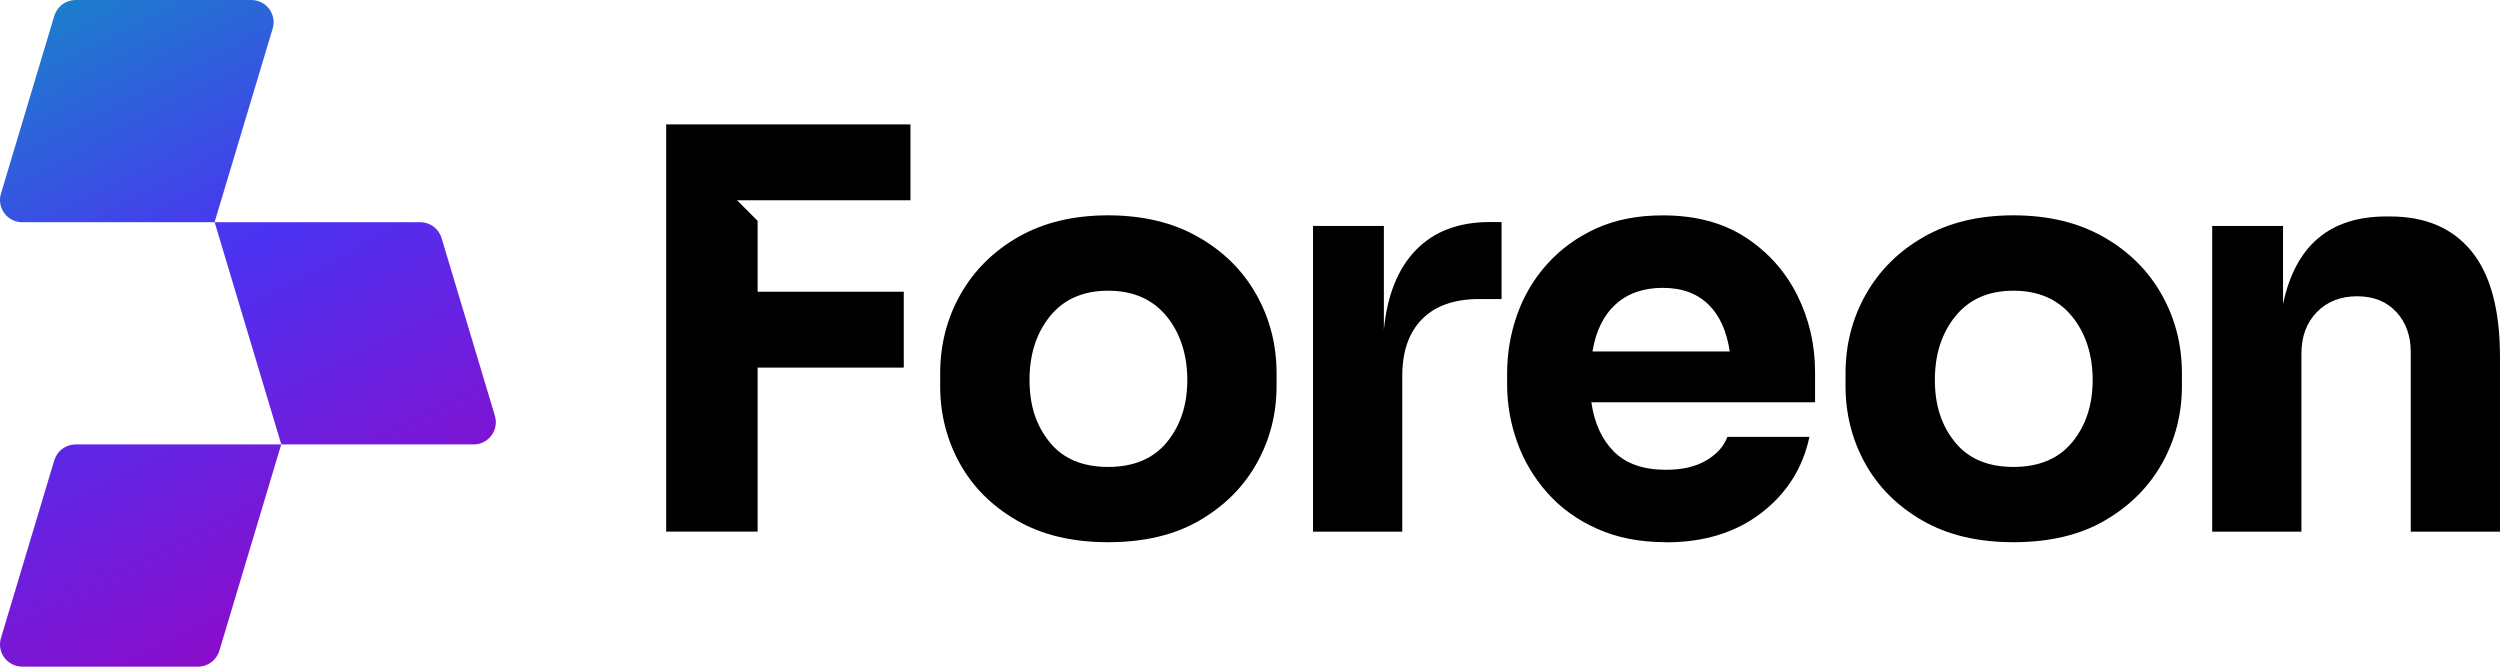
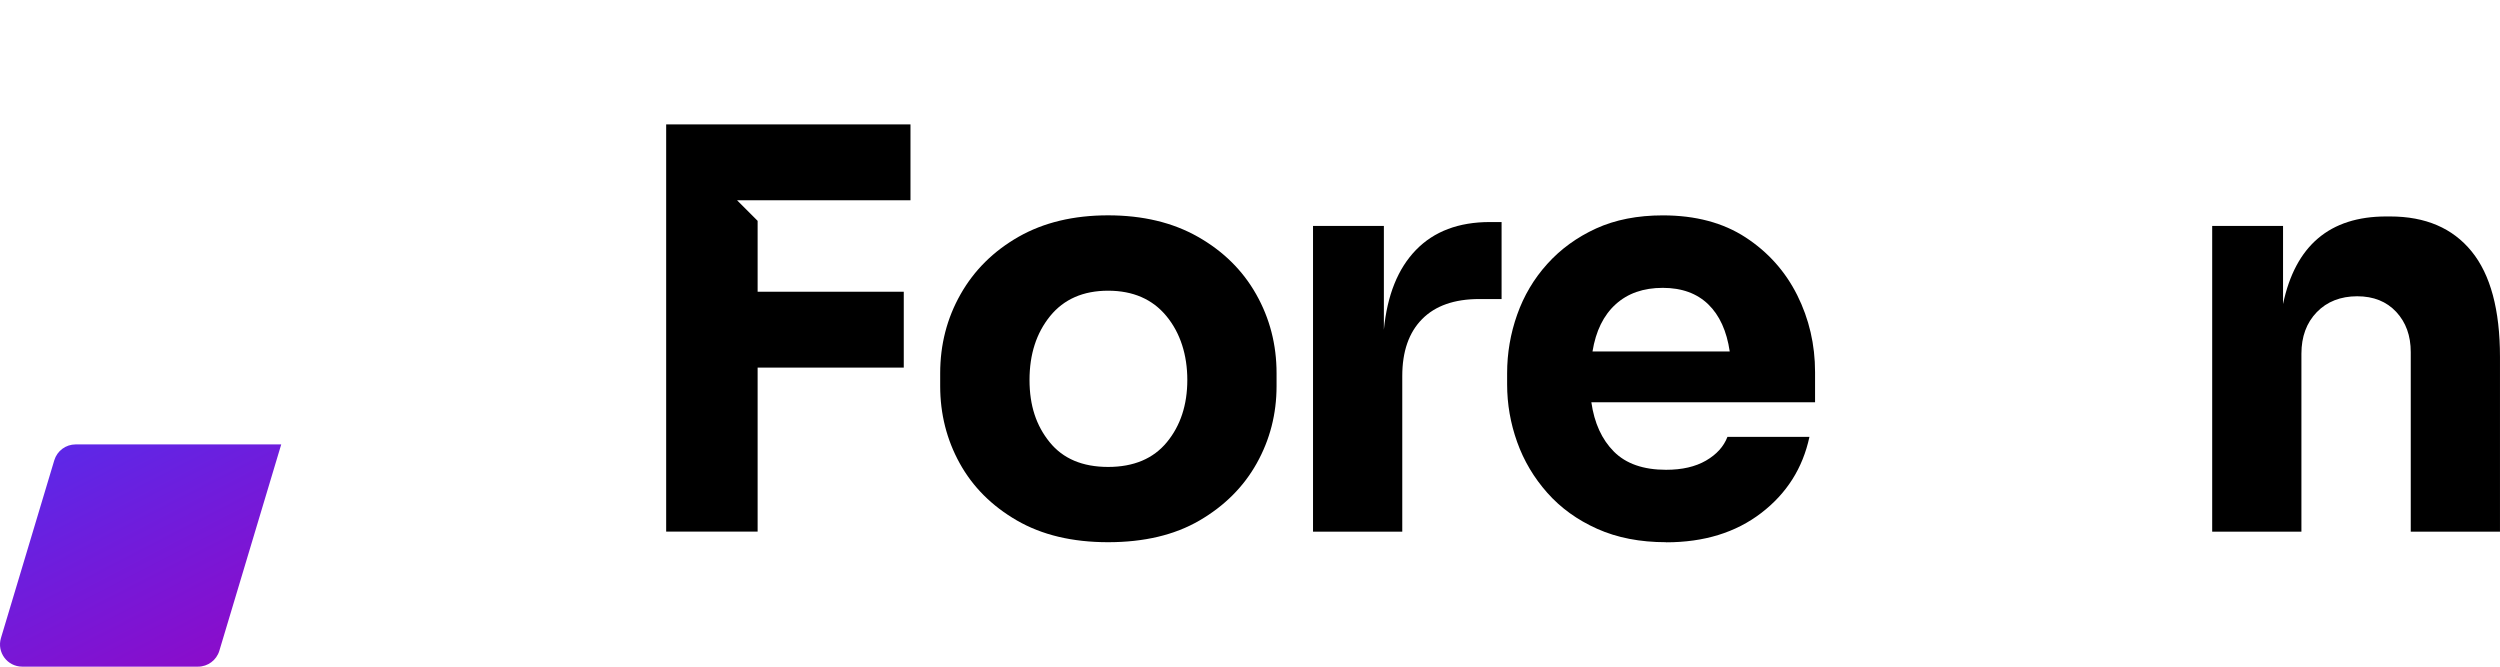
<svg xmlns="http://www.w3.org/2000/svg" viewBox="0 0 120 32" fill="none">
  <g clip-path="url(#clip0_614_5246)">
-     <path d="M22.733 21.332H13.502L10.302 10.665H20.173C20.644 10.665 21.06 10.973 21.195 11.426L23.755 19.958C23.961 20.642 23.449 21.332 22.733 21.332Z" fill="url(#paint0_linear_614_5246)" />
-     <path d="M13.088 1.374L10.299 10.667H1.068C0.352 10.667 -0.16 9.979 0.046 9.293L2.606 0.761C2.741 0.311 3.157 0 3.627 0H12.066C12.781 0 13.293 0.688 13.088 1.374Z" fill="url(#paint1_linear_614_5246)" />
    <path d="M3.627 21.332H13.499L10.528 31.238C10.393 31.688 9.977 31.999 9.506 31.999H1.068C0.352 31.999 -0.16 31.311 0.046 30.625L2.606 22.093C2.741 21.643 3.157 21.332 3.627 21.332Z" fill="url(#paint2_linear_614_5246)" />
    <path d="M53.188 26.026C51.474 26.026 50.016 25.679 48.811 24.982C47.606 24.285 46.692 23.37 46.066 22.237C45.44 21.103 45.129 19.867 45.129 18.53V17.915C45.129 16.541 45.453 15.277 46.107 14.125C46.759 12.973 47.687 12.054 48.891 11.366C50.096 10.681 51.529 10.336 53.188 10.336C54.847 10.336 56.285 10.678 57.499 11.366C58.712 12.054 59.645 12.973 60.296 14.125C60.948 15.277 61.275 16.539 61.275 17.915V18.53C61.275 19.869 60.957 21.105 60.324 22.237C59.691 23.37 58.774 24.285 57.579 24.982C56.383 25.679 54.918 26.026 53.188 26.026ZM53.188 22.413C54.42 22.413 55.362 22.015 56.013 21.222C56.664 20.429 56.991 19.432 56.991 18.237C56.991 17.042 56.658 15.983 55.988 15.172C55.318 14.361 54.386 13.954 53.19 13.954C51.995 13.954 51.067 14.361 50.406 15.172C49.746 15.986 49.417 17.005 49.417 18.237C49.417 19.469 49.739 20.429 50.381 21.222C51.023 22.017 51.961 22.413 53.193 22.413H53.188Z" fill="black" />
    <path d="M63.025 25.517V10.845H66.426V15.826C66.586 14.166 67.101 12.889 67.967 11.997C68.833 11.106 70.015 10.658 71.514 10.658H72.076V14.354H71.004C69.809 14.354 68.893 14.676 68.26 15.318C67.626 15.96 67.309 16.87 67.309 18.05V25.519H63.025V25.517Z" fill="black" />
    <path d="M79.974 26.026C78.723 26.026 77.622 25.812 76.666 25.384C75.711 24.957 74.913 24.381 74.271 23.656C73.629 22.932 73.146 22.12 72.824 21.22C72.502 20.319 72.342 19.396 72.342 18.45V17.915C72.342 16.95 72.502 16.013 72.824 15.103C73.146 14.194 73.626 13.38 74.271 12.667C74.913 11.954 75.695 11.387 76.614 10.966C77.532 10.548 78.6 10.338 79.814 10.338C81.384 10.338 82.709 10.69 83.79 11.396C84.869 12.1 85.694 13.026 86.266 14.166C86.837 15.309 87.123 16.541 87.123 17.862V19.309H76.385C76.527 20.308 76.89 21.099 77.469 21.679C78.049 22.26 78.883 22.55 79.971 22.55C80.739 22.55 81.377 22.404 81.887 22.109C82.396 21.814 82.739 21.435 82.917 20.971H86.853C86.531 22.47 85.761 23.688 84.538 24.625C83.315 25.562 81.793 26.031 79.974 26.031V26.026ZM79.814 13.817C78.885 13.817 78.131 14.079 77.551 14.607C76.97 15.133 76.6 15.887 76.44 16.87H83.027C82.883 15.89 82.54 15.135 81.996 14.607C81.452 14.082 80.725 13.817 79.814 13.817Z" fill="black" />
-     <path d="M96.645 26.026C94.931 26.026 93.473 25.679 92.268 24.982C91.064 24.285 90.149 23.37 89.523 22.237C88.897 21.103 88.586 19.867 88.586 18.53V17.915C88.586 16.541 88.91 15.277 89.564 14.125C90.216 12.973 91.144 12.054 92.348 11.366C93.553 10.681 94.986 10.336 96.645 10.336C98.304 10.336 99.742 10.678 100.956 11.366C102.169 12.054 103.102 12.973 103.753 14.125C104.405 15.277 104.732 16.539 104.732 17.915V18.53C104.732 19.869 104.414 21.105 103.781 22.237C103.148 23.37 102.231 24.285 101.036 24.982C99.84 25.679 98.375 26.026 96.645 26.026ZM96.645 22.413C97.877 22.413 98.819 22.015 99.47 21.222C100.122 20.429 100.448 19.432 100.448 18.237C100.448 17.042 100.115 15.983 99.445 15.172C98.775 14.361 97.843 13.954 96.647 13.954C95.452 13.954 94.524 14.361 93.864 15.172C93.203 15.986 92.874 17.005 92.874 18.237C92.874 19.469 93.196 20.429 93.838 21.222C94.481 22.017 95.418 22.413 96.65 22.413H96.645Z" fill="black" />
    <path d="M106.185 25.517V10.845H109.586V14.594C110.175 11.791 111.826 10.39 114.539 10.39H114.726C116.422 10.39 117.725 10.948 118.634 12.063C119.544 13.179 119.999 14.87 119.999 17.138V25.519H115.716V16.898C115.716 16.114 115.483 15.469 115.019 14.971C114.555 14.473 113.931 14.221 113.144 14.221C112.358 14.221 111.693 14.475 111.204 14.985C110.712 15.494 110.468 16.159 110.468 16.98V25.521H106.185V25.517Z" fill="black" />
    <path d="M43.703 5.972H31.976V25.517H36.366V17.645H43.381V14.004H36.366V10.601L35.379 9.613H36.366H43.703V5.972Z" fill="black" />
  </g>
  <defs>
    <linearGradient id="paint0_linear_614_5246" x1="3.907" y1="-9.746" x2="24.713" y2="30.664" gradientUnits="userSpaceOnUse">
      <stop stop-color="#00A9B7" />
      <stop offset="0.5" stop-color="#4C32F2" />
      <stop offset="1" stop-color="#9F00BE" />
    </linearGradient>
    <linearGradient id="paint1_linear_614_5246" x1="-0.128" y1="-7.668" x2="20.678" y2="32.742" gradientUnits="userSpaceOnUse">
      <stop stop-color="#00A9B7" />
      <stop offset="0.5" stop-color="#4C32F2" />
      <stop offset="1" stop-color="#9F00BE" />
    </linearGradient>
    <linearGradient id="paint2_linear_614_5246" x1="-8.5" y1="-3.358" x2="12.306" y2="37.052" gradientUnits="userSpaceOnUse">
      <stop stop-color="#00A9B7" />
      <stop offset="0.5" stop-color="#4C32F2" />
      <stop offset="1" stop-color="#9F00BE" />
    </linearGradient>
    <clipPath id="clip0_614_5246">
      <rect width="120" height="31.999" fill="white" />
    </clipPath>
  </defs>
</svg>